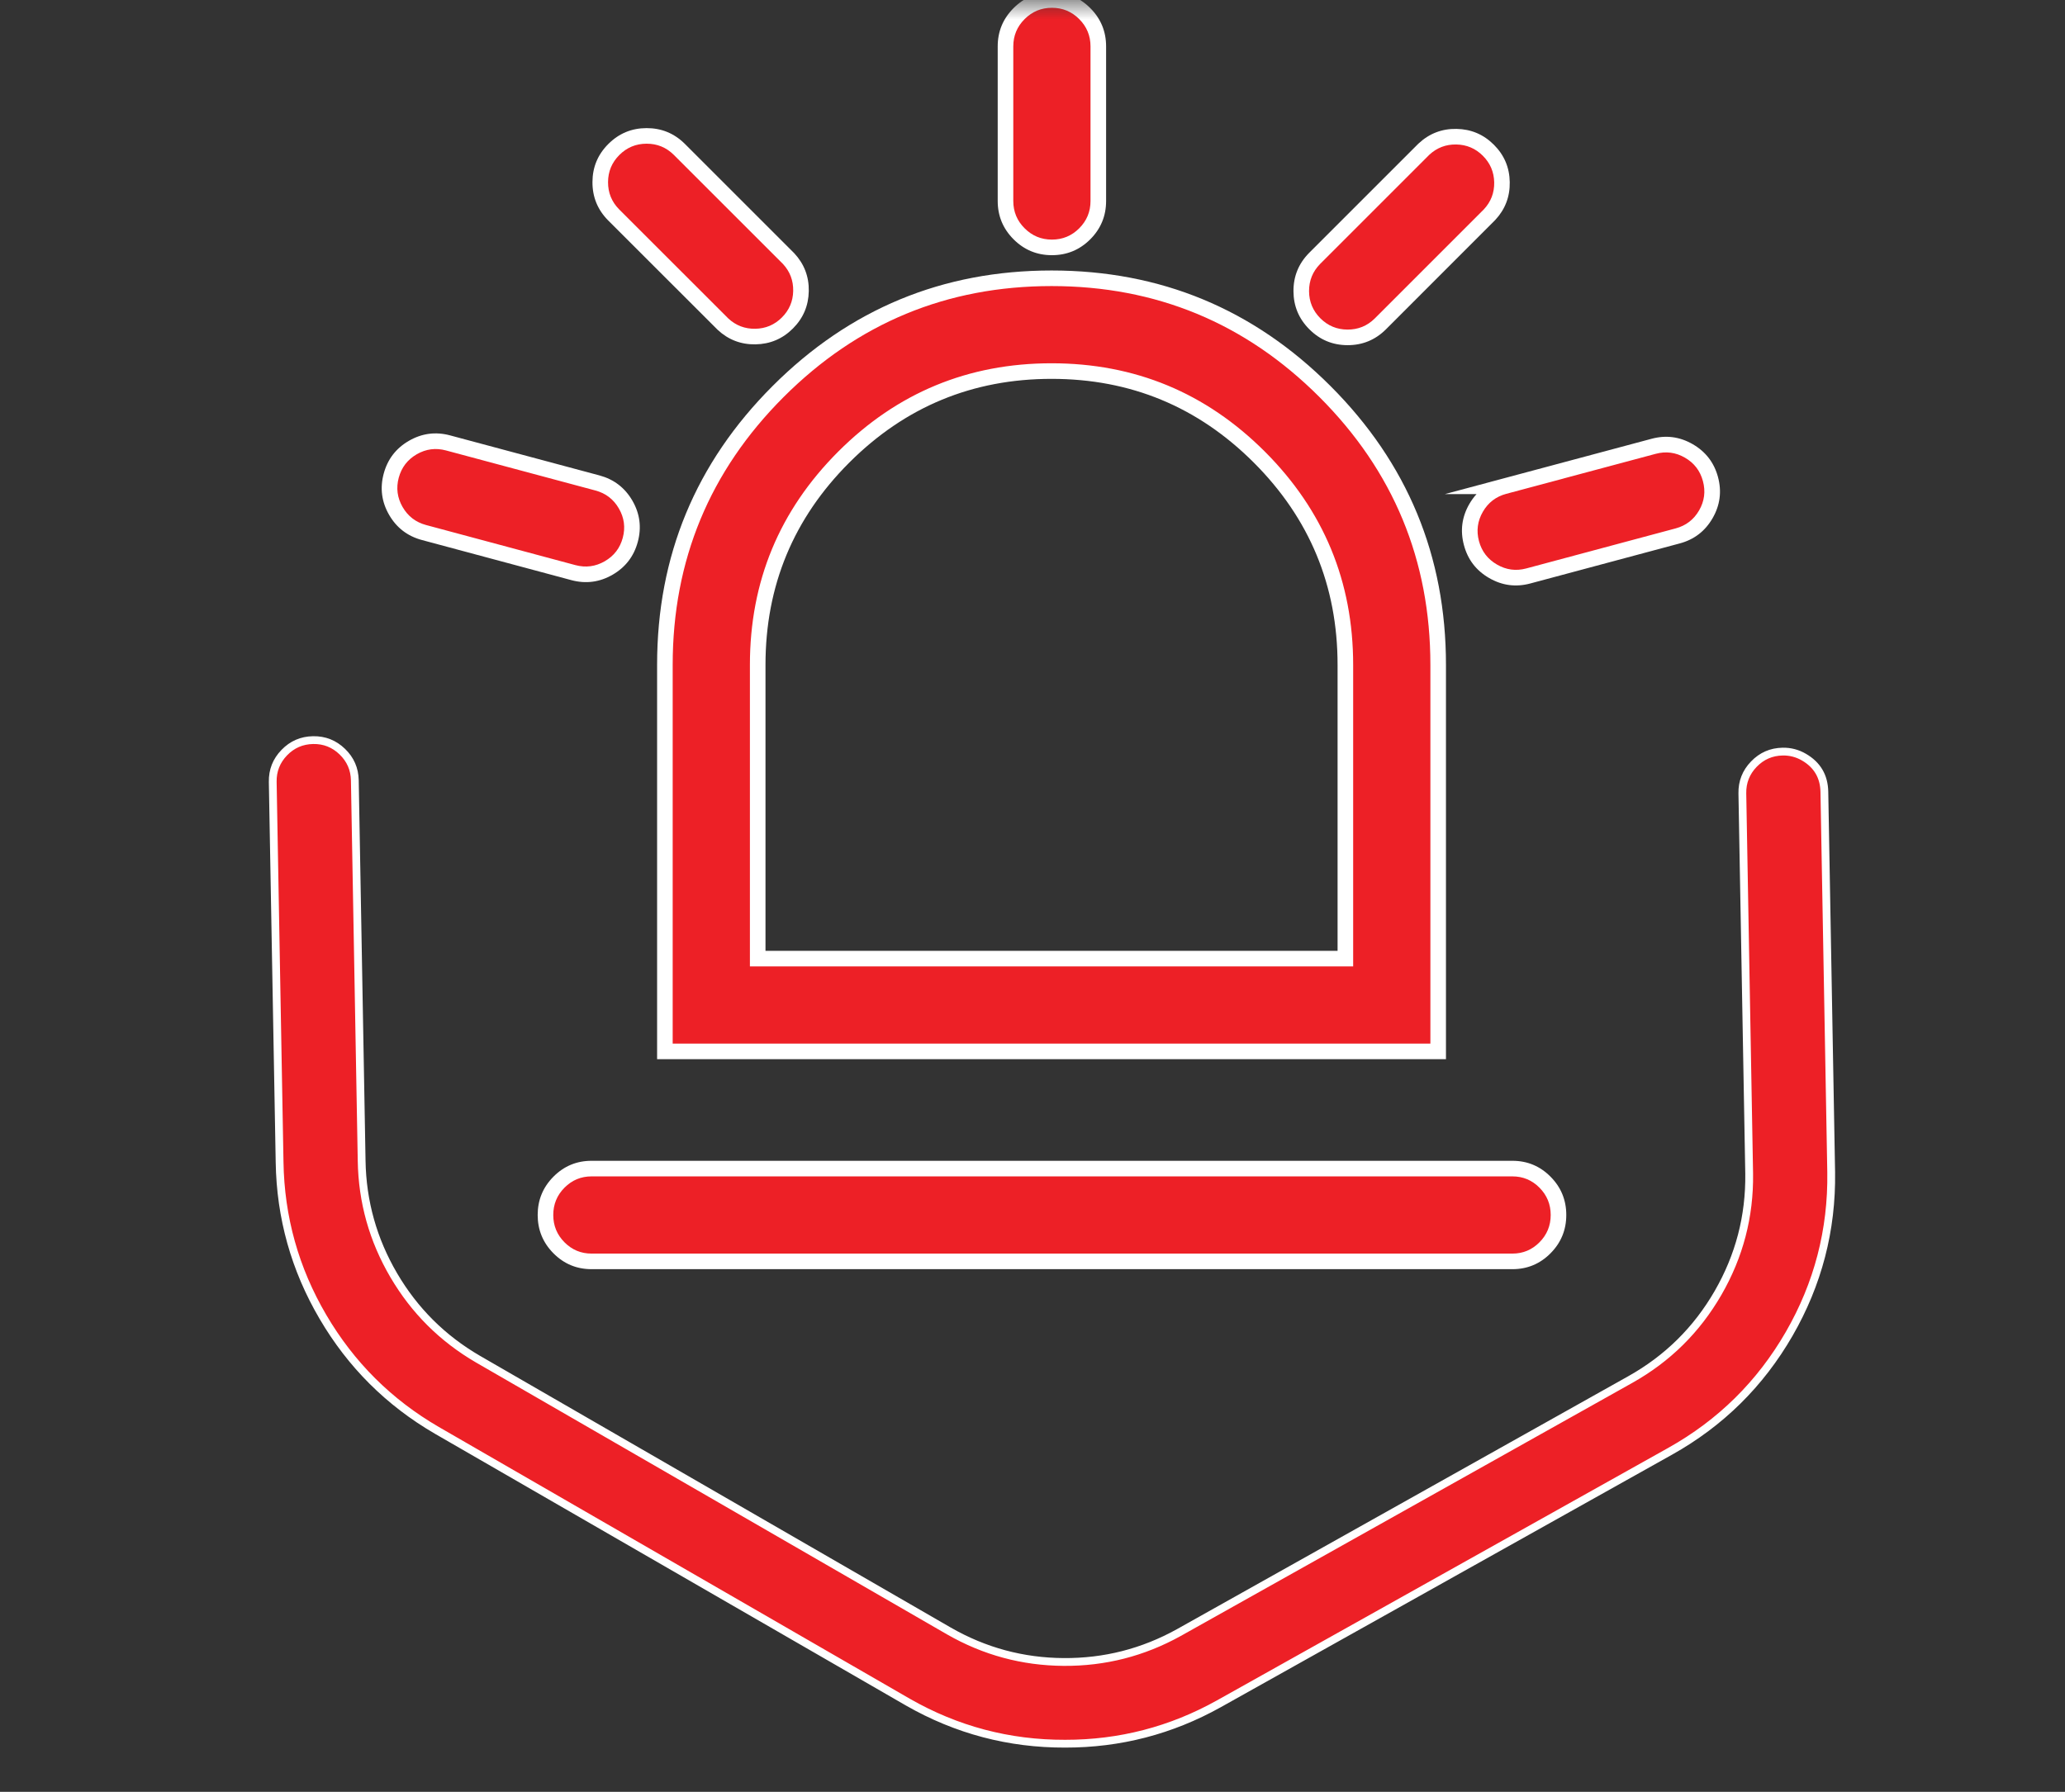
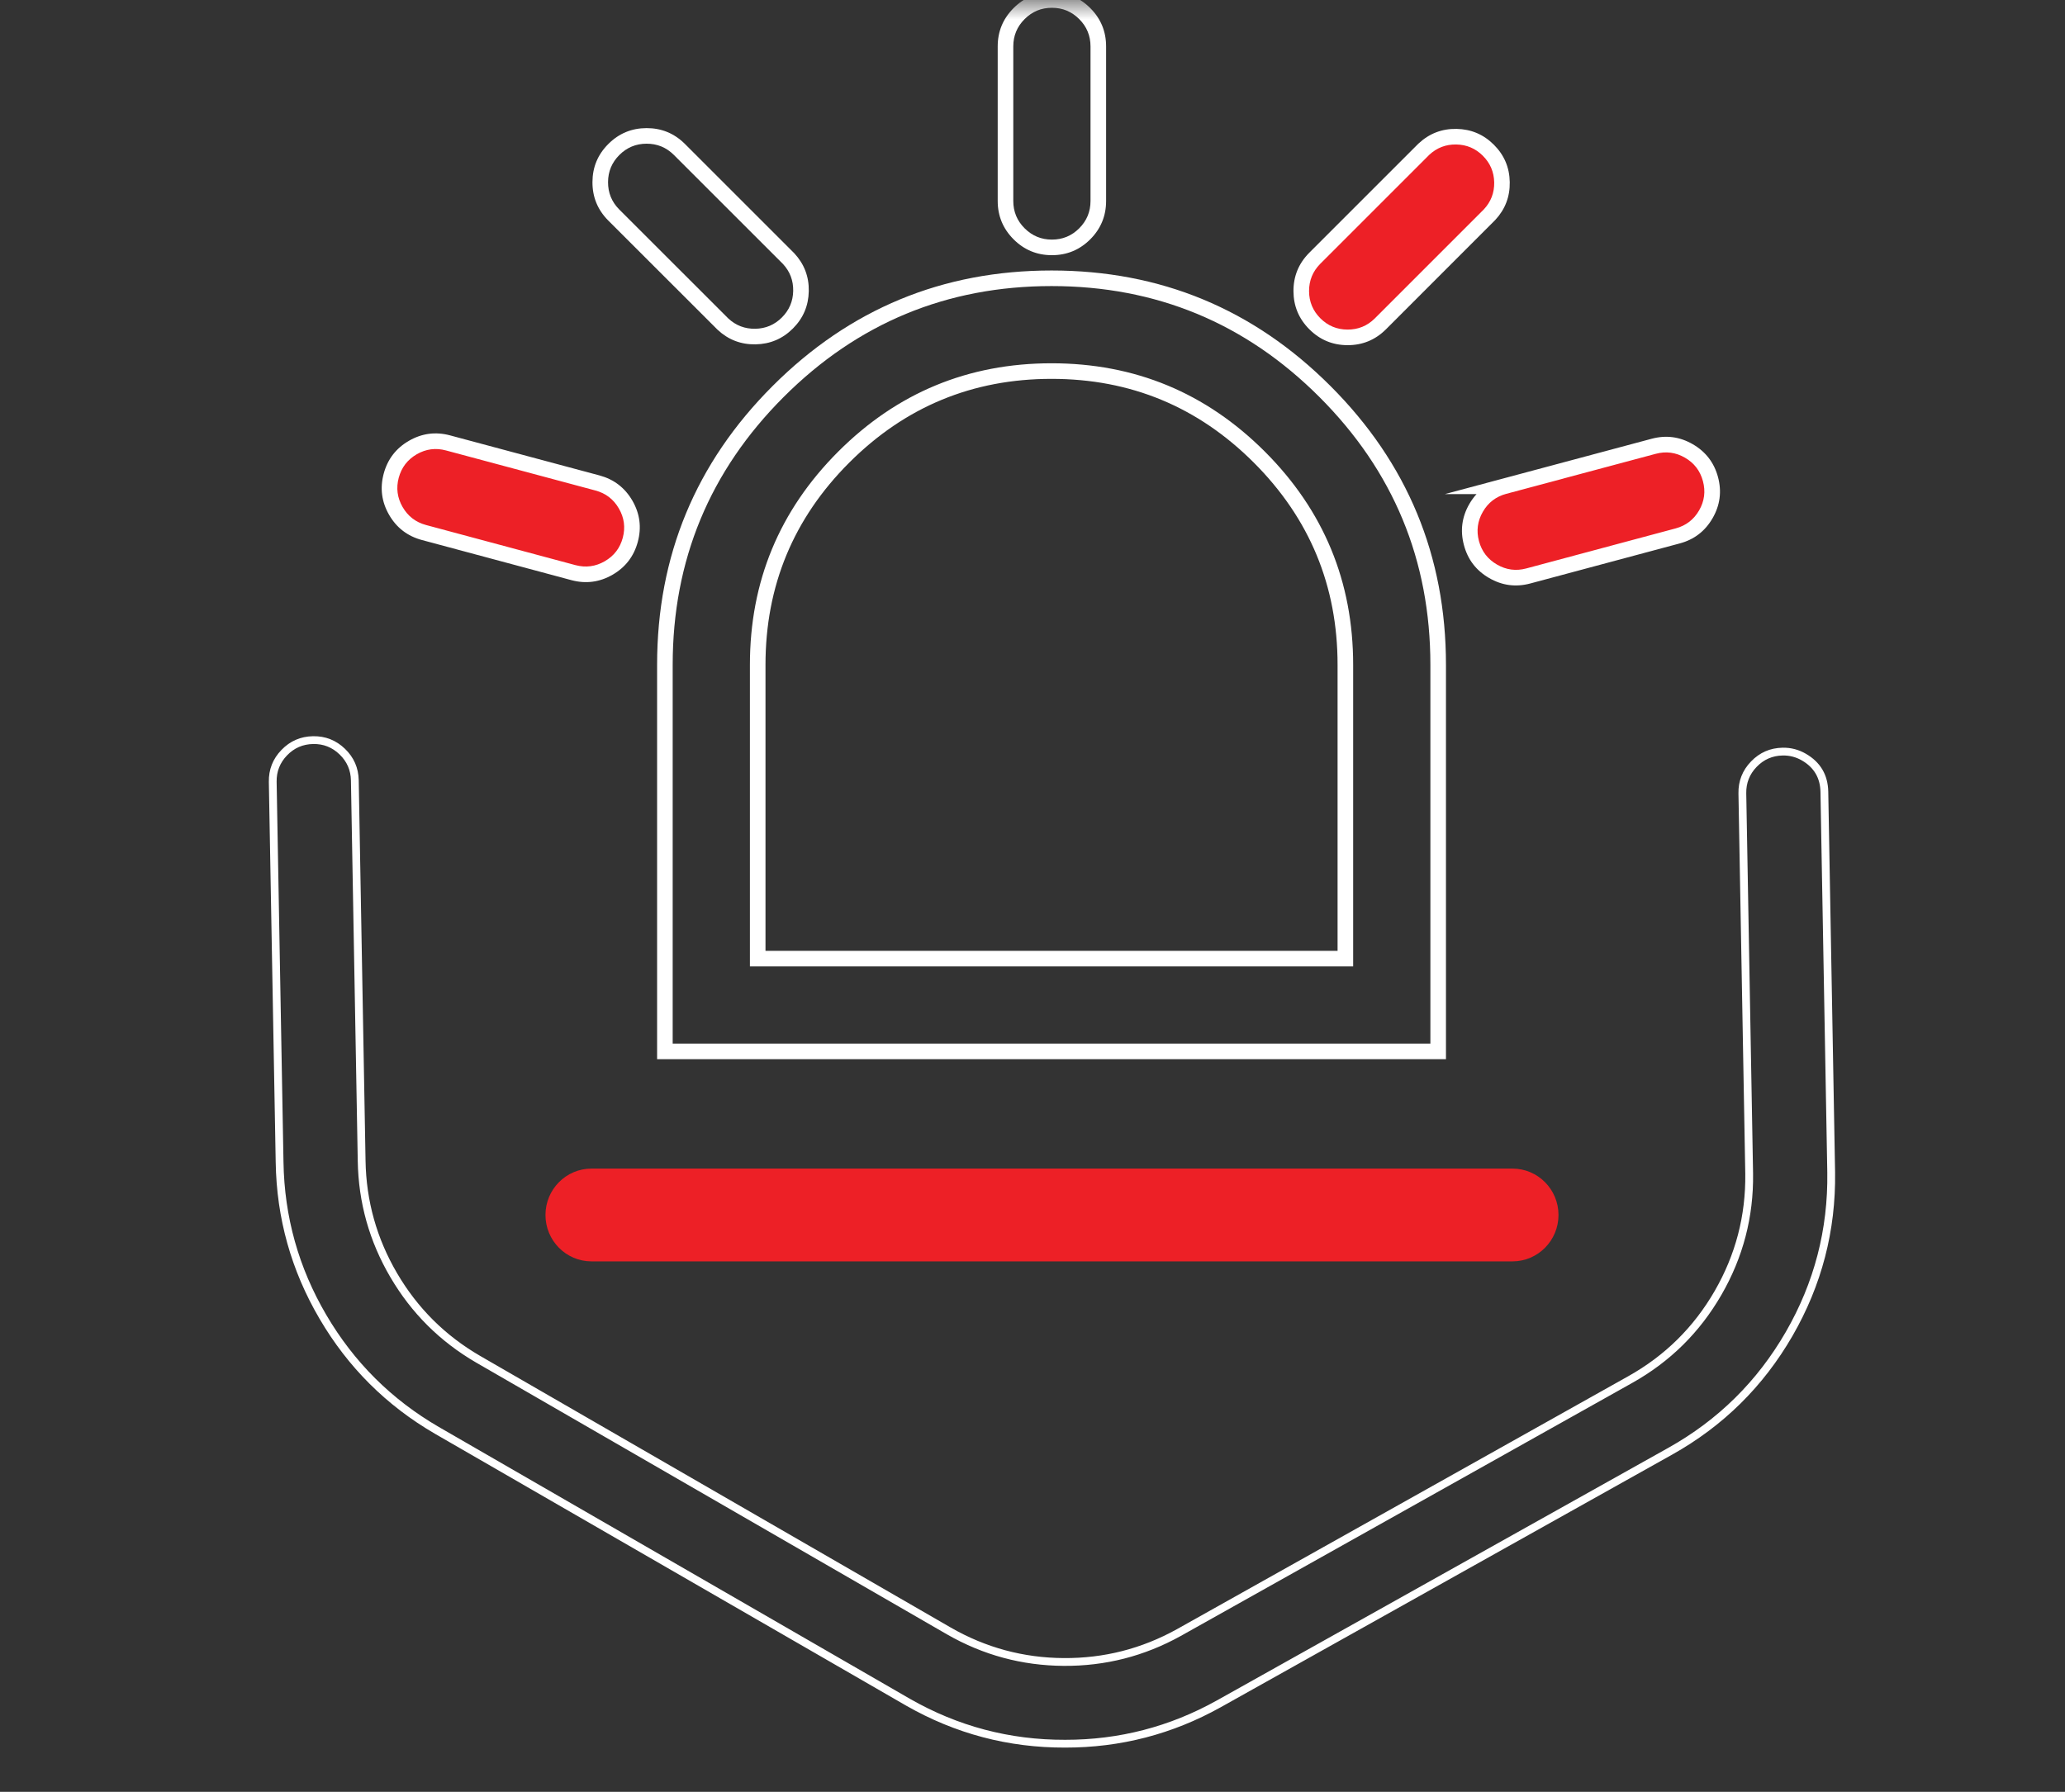
<svg xmlns="http://www.w3.org/2000/svg" fill="none" version="1.1" width="53" height="46" viewBox="0 0 53 46">
  <rect x="0" y="0" width="53" height="46" fill="#333333" stroke="none" />
  <defs>
    <mask id="master_svg0_400_12921" style="mask-type:alpha" maskUnits="objectBoundingBox">
      <g>
        <rect x="0" y="0" width="53" height="46" rx="0" fill="#FFFFFF" fill-opacity="1" />
      </g>
    </mask>
  </defs>
  <g mask="url(#master_svg0_400_12921)">
    <g>
      <g>
-         <path d="M23.303,43.698L11.213,36.72C8.753,35.291,7.221,32.678,7.176,29.833L7,20.073C6.989,19.49,7.453,19.01,8.036,19C8.617,18.99,9.096,19.453,9.107,20.034L9.282,29.8C9.317,31.903,10.449,33.834,12.267,34.891L24.355,41.871C26.179,42.917,28.417,42.932,30.255,41.911L41.842,35.416C43.751,34.347,44.923,32.318,44.894,30.13L44.719,20.368C44.708,19.786,45.171,19.306,45.753,19.295C45.944,19.292,46.132,19.34,46.297,19.436C46.617,19.62,46.817,19.959,46.824,20.329L46.999,30.097C47.04,33.06,45.455,35.808,42.868,37.256L31.282,43.74C30.076,44.413,28.718,44.766,27.338,44.764C25.923,44.768,24.532,44.401,23.303,43.698Z" fill="#ED2026" fill-opacity="1" />
        <path d="M27.337,44.864L27.338,44.864Q29.47,44.866,31.331,43.828L42.917,37.343Q44.881,36.244,46.006,34.295Q47.13,32.345,47.099,30.095L46.924,20.327Q46.912,19.675,46.347,19.349Q46.07,19.189,45.751,19.195Q45.273,19.204,44.942,19.548Q44.61,19.892,44.619,20.369L44.794,30.131Q44.815,31.745,44.008,33.143Q43.201,34.54,41.793,35.329L30.207,41.824Q28.851,42.577,27.3,42.566Q25.75,42.556,24.405,41.784L12.317,34.805Q10.976,34.025,10.192,32.687Q9.408,31.349,9.382,29.798L9.207,20.032Q9.198,19.555,8.855,19.224Q8.511,18.892,8.034,18.9Q7.556,18.908,7.224,19.252Q6.891,19.596,6.9,20.075L7.076,29.835Q7.11,31.995,8.203,33.858Q9.295,35.722,11.163,36.807L23.254,43.785Q25.151,44.87,27.337,44.864ZM31.233,43.653Q29.417,44.666,27.338,44.664L27.337,44.664Q25.204,44.67,23.353,43.611L11.263,36.633Q9.441,35.575,8.375,33.757Q7.309,31.939,7.276,29.832L7.1,20.071Q7.093,19.676,7.368,19.391Q7.642,19.107,8.038,19.1Q8.432,19.093,8.716,19.368Q9,19.642,9.007,20.036L9.182,29.802Q9.208,31.405,10.019,32.788Q10.83,34.171,12.216,34.977L24.305,41.957Q25.696,42.755,27.299,42.766Q28.902,42.777,30.304,41.999L41.891,35.503Q43.347,34.688,44.181,33.243Q45.016,31.797,44.994,30.129L44.819,20.366Q44.812,19.971,45.086,19.687Q45.36,19.402,45.755,19.395Q46.018,19.39,46.247,19.522Q46.714,19.792,46.724,20.331L46.899,30.099Q46.93,32.293,45.833,34.195Q44.735,36.096,42.82,37.168L31.233,43.653Z" fill-rule="evenodd" fill="#FFFFFF" fill-opacity="1" />
      </g>
      <g>
        <path d="M38.818,32.382L15.182,32.382C14.529,32.382,14,31.848,14,31.191C14,30.533,14.529,30,15.182,30L38.818,30C39.471,30,40,30.533,40,31.191C40,31.848,39.471,32.382,38.818,32.382Z" fill="#ED2026" fill-opacity="1" />
-         <path d="M39.796,32.174Q40.2,31.766,40.2,31.191Q40.2,30.615,39.796,30.208Q39.391,29.8,38.818,29.8L15.182,29.8Q14.609,29.8,14.204,30.208Q13.8,30.615,13.8,31.191Q13.8,31.766,14.204,32.174Q14.609,32.582,15.182,32.582L38.818,32.582Q39.391,32.582,39.796,32.174ZM39.512,30.49Q39.8,30.78,39.8,31.191Q39.8,31.602,39.512,31.892Q39.224,32.182,38.818,32.182L15.182,32.182Q14.776,32.182,14.488,31.892Q14.2,31.602,14.2,31.191Q14.2,30.78,14.488,30.49Q14.776,30.2,15.182,30.2L38.818,30.2Q39.224,30.2,39.512,30.49Z" fill-rule="evenodd" fill="#FFFFFF" fill-opacity="1" />
      </g>
      <g>
        <g>
-           <path d="M26.989,9.526C22.823,9.526,19.447,12.902,19.447,17.068L19.447,24.609L34.53,24.609L34.53,17.068C34.53,12.902,31.154,9.526,26.989,9.526ZM26.989,7.144C32.469,7.144,36.912,11.587,36.912,17.068L36.912,26.991L17.065,26.991L17.065,17.068C17.065,11.587,21.508,7.144,26.989,7.144Z" fill="#ED2026" fill-opacity="1" />
          <path d="M19.83,9.909Q16.865,12.874,16.865,17.068L16.865,27.191L37.112,27.191L37.112,17.068Q37.112,12.874,34.147,9.909Q31.182,6.944,26.989,6.944Q22.795,6.944,19.83,9.909ZM17.265,26.791L17.265,17.068Q17.265,13.04,20.113,10.192Q22.961,7.344,26.989,7.344Q31.016,7.344,33.864,10.192Q36.712,13.04,36.712,17.068L36.712,26.791L17.265,26.791ZM34.73,24.809L34.73,17.068Q34.73,13.861,32.463,11.593Q30.195,9.326,26.989,9.326Q23.782,9.326,21.514,11.593Q19.247,13.861,19.247,17.068L19.247,24.809L34.73,24.809ZM32.18,11.876Q34.33,14.026,34.33,17.068L34.33,24.409L19.647,24.409L19.647,17.068Q19.647,14.026,21.797,11.876Q23.948,9.726,26.989,9.726Q30.03,9.726,32.18,11.876Z" fill-rule="evenodd" fill="#FFFFFF" fill-opacity="1" />
        </g>
        <g>
-           <path d="M28.189,1.191L28.189,5.16C28.189,5.818,27.656,6.351,26.998,6.351C26.341,6.351,25.807,5.818,25.807,5.16L25.807,1.191C25.807,0.533,26.341,0,26.998,0C27.656,0,28.189,0.533,28.189,1.191Z" fill="#ED2026" fill-opacity="1" />
          <path d="M27.982,0.207Q27.574,-0.2,26.998,-0.2Q26.422,-0.2,26.015,0.207Q25.607,0.615,25.607,1.191L25.607,5.16Q25.607,5.736,26.015,6.144Q26.422,6.551,26.998,6.551Q27.574,6.551,27.982,6.144Q28.389,5.736,28.389,5.16L28.389,1.191Q28.389,0.615,27.982,0.207ZM26.298,0.49Q26.588,0.2,26.998,0.2Q27.409,0.2,27.699,0.49Q27.989,0.78,27.989,1.191L27.989,5.16Q27.989,5.571,27.699,5.861Q27.409,6.151,26.998,6.151Q26.588,6.151,26.298,5.861Q26.007,5.571,26.007,5.16L26.007,1.191Q26.007,0.78,26.298,0.49Z" fill-rule="evenodd" fill="#FFFFFF" fill-opacity="1" />
        </g>
        <g>
-           <path d="M17.432,3.831L20.239,6.638C20.676,7.107,20.663,7.838,20.209,8.291C19.756,8.745,19.025,8.758,18.556,8.321L15.747,5.514C15.289,5.048,15.292,4.299,15.755,3.837C16.218,3.375,16.966,3.372,17.432,3.831Z" fill="#ED2026" fill-opacity="1" />
          <path d="M16.592,3.289Q16.019,3.291,15.614,3.696L15.614,3.696Q15.208,4.1,15.206,4.673Q15.203,5.246,15.606,5.656L18.417,8.465L18.419,8.467Q18.83,8.85,19.392,8.84Q19.954,8.83,20.351,8.433Q20.748,8.036,20.758,7.474Q20.768,6.912,20.385,6.501L20.383,6.499L17.573,3.689Q17.165,3.287,16.592,3.289ZM15.606,4.675Q15.608,4.267,15.896,3.979Q16.185,3.69,16.593,3.689Q17.001,3.687,17.292,3.974L20.095,6.776Q20.365,7.068,20.358,7.467Q20.351,7.867,20.068,8.15Q19.785,8.433,19.385,8.44Q18.986,8.447,18.694,8.177L15.889,5.373Q15.604,5.083,15.606,4.675Z" fill-rule="evenodd" fill="#FFFFFF" fill-opacity="1" />
        </g>
        <g>
          <path d="M11.5,11.371L15.334,12.399C15.969,12.569,16.347,13.222,16.177,13.857C16.007,14.493,15.354,14.87,14.719,14.701L10.882,13.671C10.247,13.5,9.871,12.847,10.041,12.212C10.211,11.577,10.865,11.2,11.5,11.371Z" fill="#ED2026" fill-opacity="1" />
          <path d="M10.496,11.316Q9.997,11.604,9.848,12.16Q9.699,12.717,9.986,13.216Q10.274,13.715,10.831,13.864L14.667,14.894Q15.224,15.042,15.723,14.754Q16.221,14.465,16.37,13.909Q16.519,13.352,16.231,12.853Q15.942,12.355,15.386,12.205L11.552,11.177Q10.995,11.028,10.496,11.316ZM10.333,13.016Q10.128,12.66,10.234,12.264Q10.341,11.868,10.696,11.662Q11.052,11.457,11.448,11.564L15.282,12.592Q15.679,12.698,15.884,13.054Q16.09,13.409,15.984,13.806Q15.878,14.202,15.522,14.408Q15.167,14.613,14.77,14.508L10.934,13.478Q10.538,13.371,10.333,13.016Z" fill-rule="evenodd" fill="#FFFFFF" fill-opacity="1" />
        </g>
        <g>
          <path d="M38.607,12.484L42.442,11.457C43.077,11.287,43.73,11.664,43.9,12.299C44.071,12.934,43.694,13.587,43.059,13.758L39.225,14.786C38.589,14.956,37.936,14.578,37.766,13.942C37.596,13.307,37.974,12.653,38.609,12.484L38.607,12.484Z" fill="#ED2026" fill-opacity="1" />
          <path d="M40.128,12.284L40.132,12.284L38.661,12.677Q38.264,12.783,38.059,13.138Q37.853,13.494,37.959,13.891Q38.065,14.287,38.421,14.493Q38.776,14.699,39.173,14.593L43.007,13.565Q43.404,13.458,43.609,13.103Q43.814,12.747,43.707,12.351Q43.601,11.954,43.245,11.749Q42.89,11.544,42.493,11.651L40.128,12.284ZM37.897,12.684L37.086,12.684L42.39,11.264Q42.946,11.115,43.445,11.403Q43.944,11.691,44.094,12.247Q44.243,12.804,43.955,13.303Q43.667,13.802,43.111,13.951L39.276,14.979Q38.719,15.128,38.22,14.839Q37.721,14.551,37.573,13.994Q37.424,13.437,37.712,12.938Q37.794,12.797,37.897,12.684Z" fill-rule="evenodd" fill="#FFFFFF" fill-opacity="1" />
        </g>
        <g>
          <path d="M33.741,6.635L36.547,3.828C37.016,3.391,37.747,3.404,38.201,3.858C38.654,4.311,38.667,5.042,38.23,5.511L35.424,8.32C34.957,8.778,34.209,8.775,33.746,8.312C33.284,7.849,33.282,7.101,33.741,6.635Z" fill="#ED2026" fill-opacity="1" />
          <path d="M33.198,7.475Q33.2,8.048,33.605,8.453Q34.01,8.859,34.583,8.861Q35.155,8.864,35.565,8.461L38.374,5.65L38.376,5.648Q38.759,5.237,38.749,4.675Q38.74,4.113,38.342,3.716Q37.945,3.319,37.383,3.309Q36.822,3.299,36.411,3.682L36.408,3.684L33.598,6.494Q33.196,6.902,33.198,7.475ZM34.584,8.461Q34.176,8.459,33.888,8.171Q33.6,7.882,33.598,7.474Q33.597,7.066,33.883,6.775L36.686,3.972Q36.978,3.702,37.376,3.709Q37.776,3.716,38.059,3.999Q38.342,4.282,38.35,4.682Q38.357,5.081,38.086,5.373L35.282,8.178Q34.992,8.463,34.584,8.461Z" fill-rule="evenodd" fill="#FFFFFF" fill-opacity="1" />
        </g>
      </g>
    </g>
  </g>
</svg>